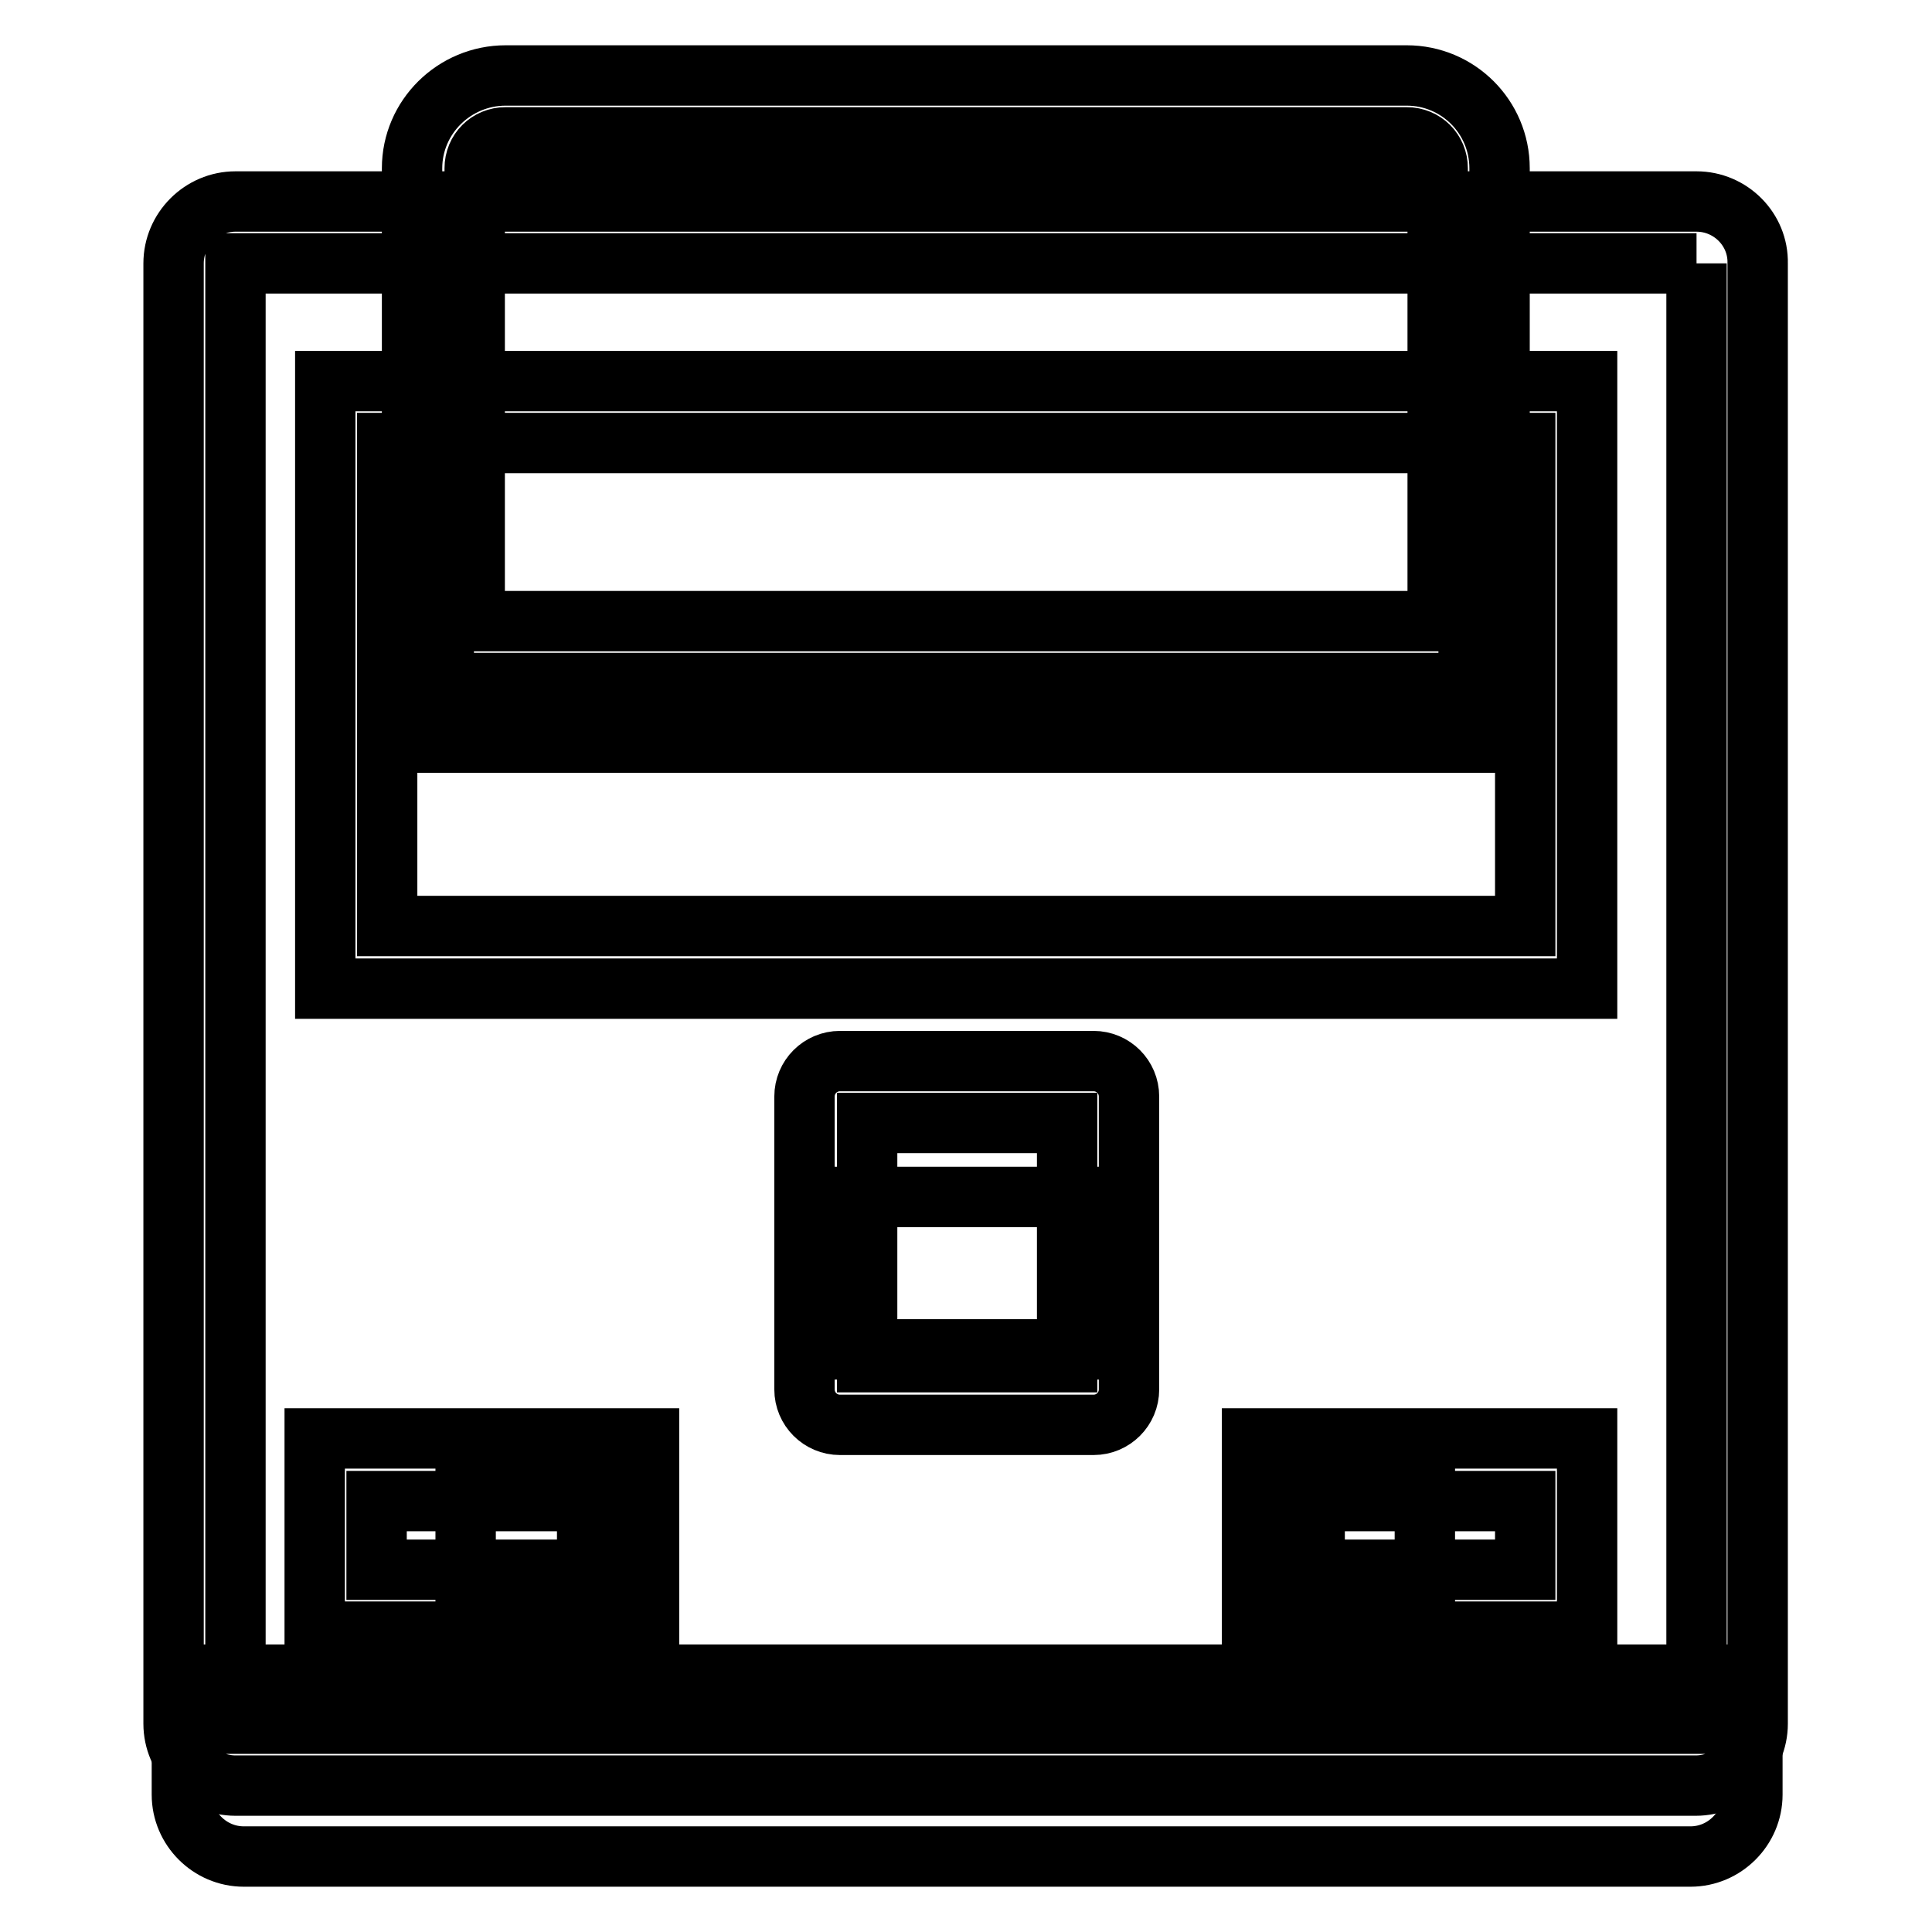
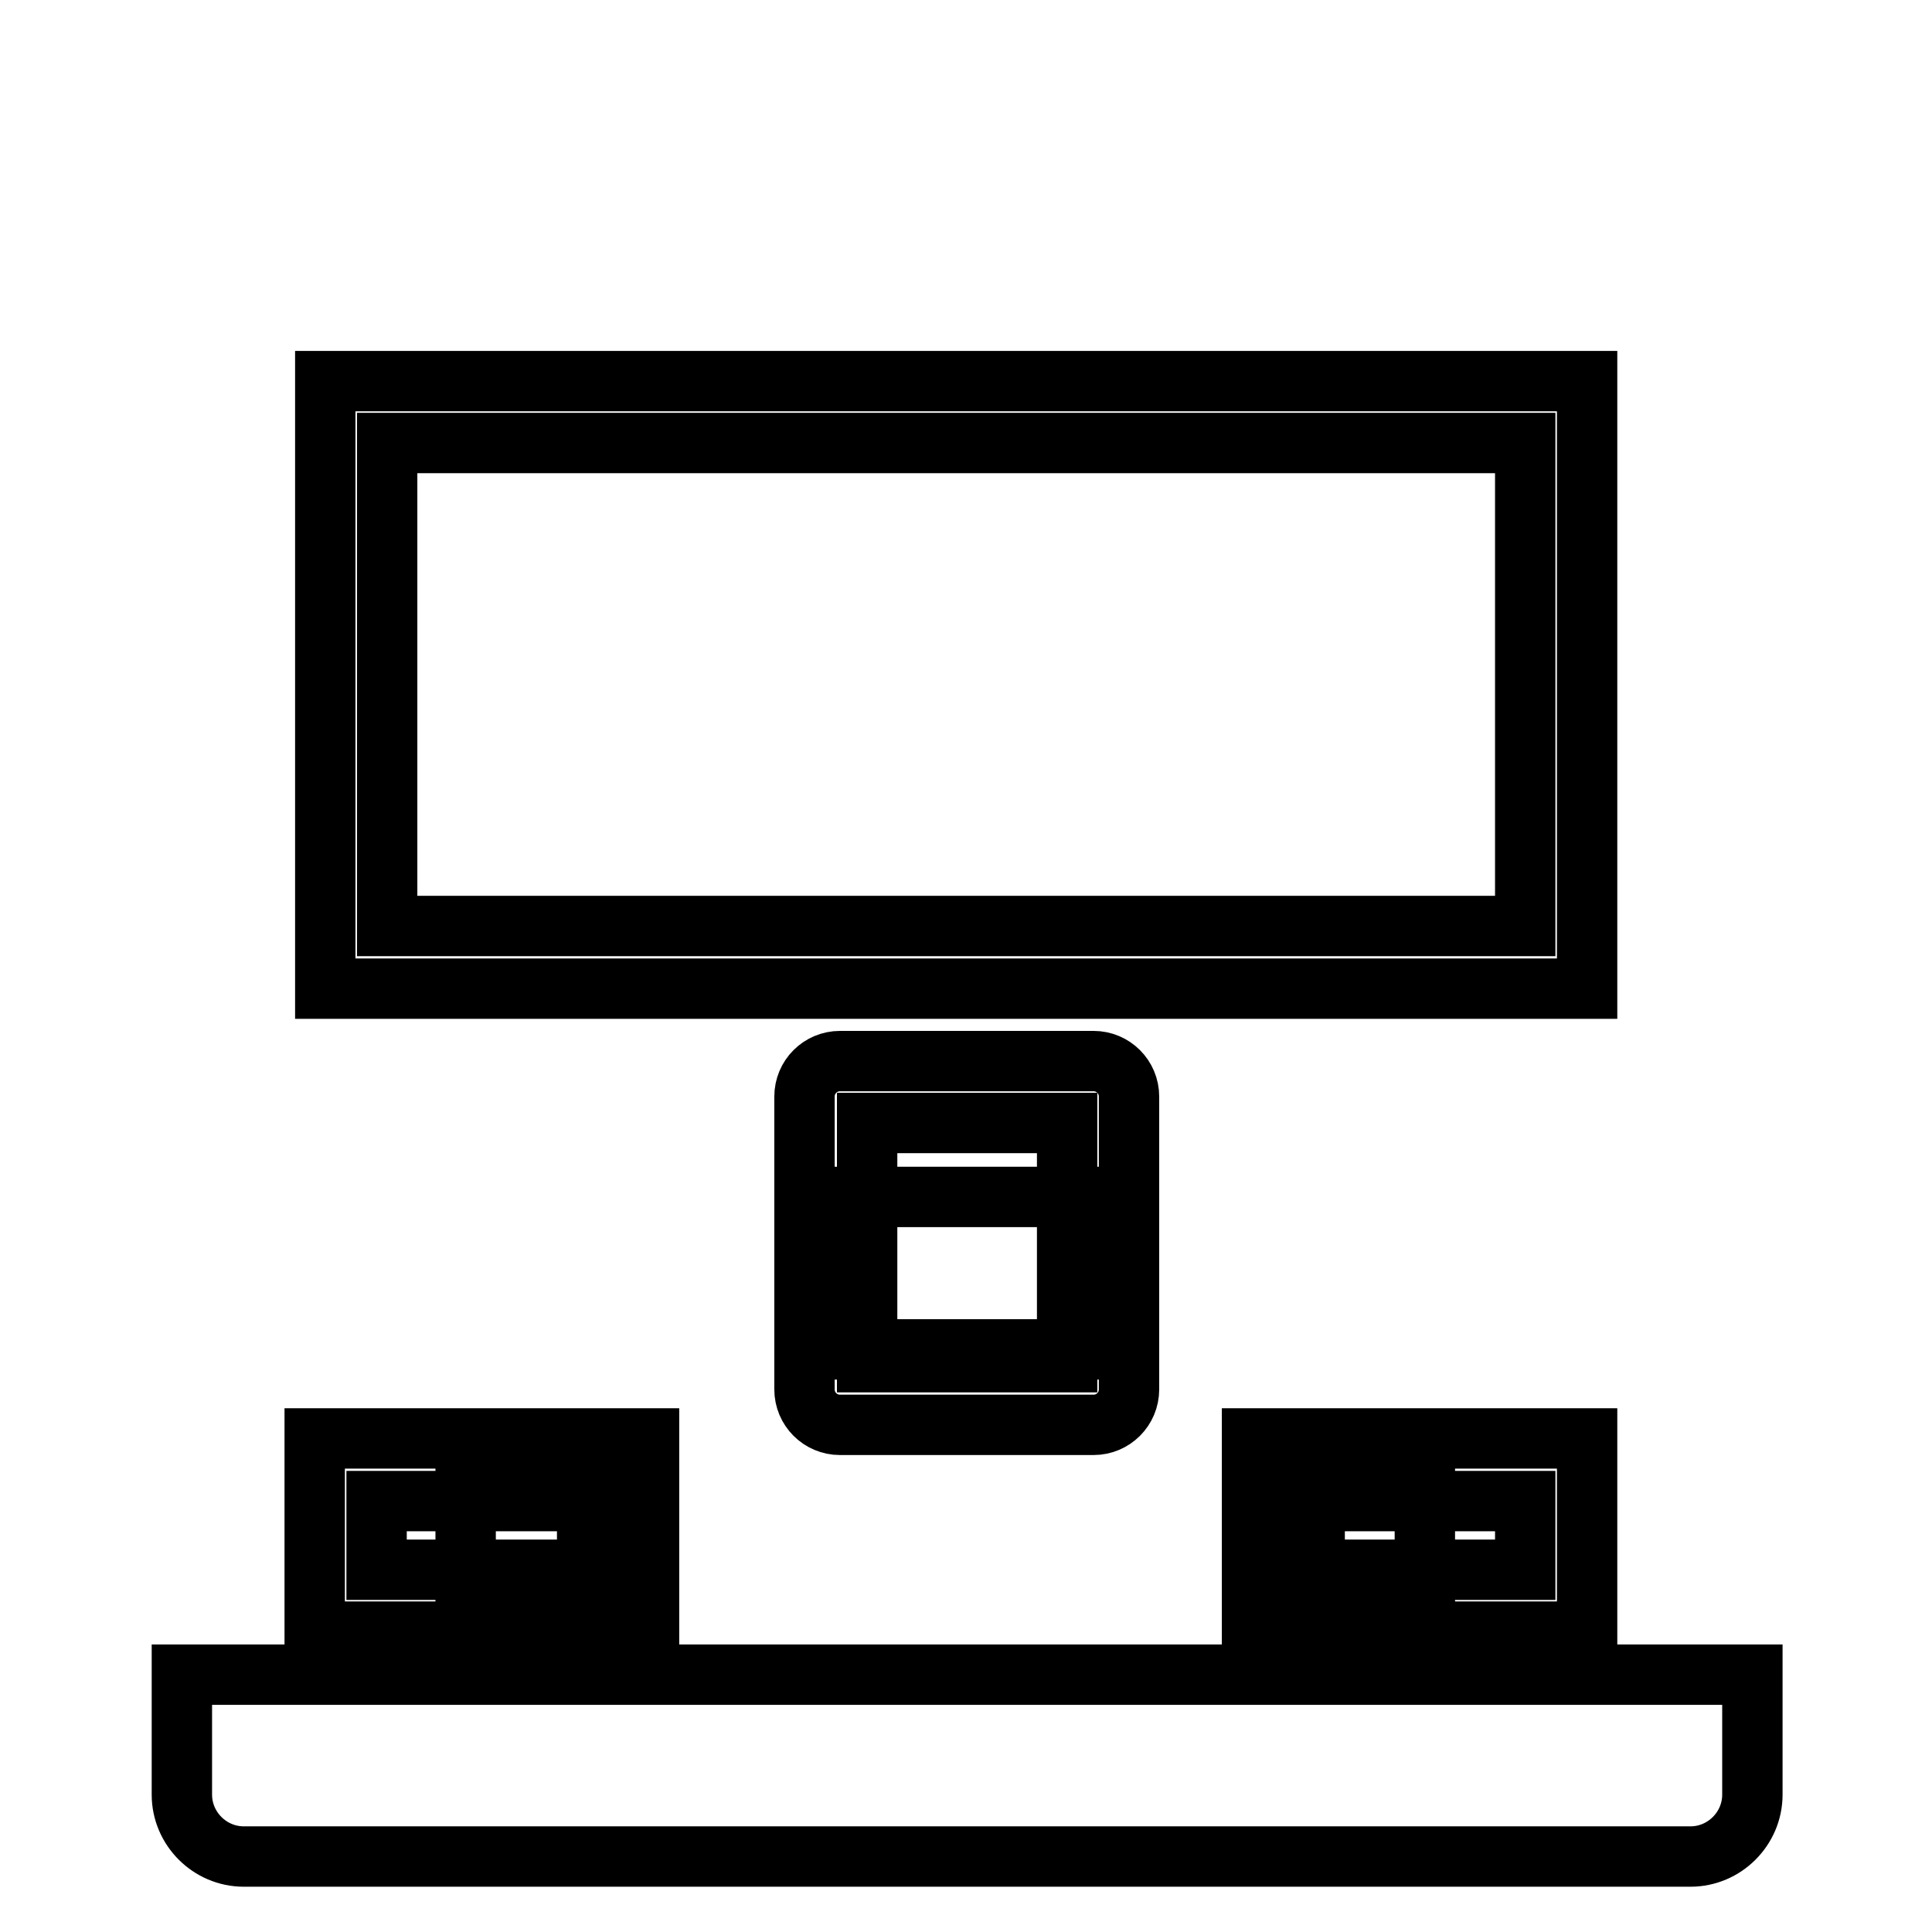
<svg xmlns="http://www.w3.org/2000/svg" version="1.1" x="0px" y="0px" viewBox="0 0 256 256" enable-background="new 0 0 256 256" xml:space="preserve">
  <g>
    <path stroke-width="8" fill-opacity="0" stroke="#000000" d="M232.2,237.8v-15.9H24.1v15.9c0,4.5,3.7,8.2,8.2,8.2H224C228.5,246,232.2,242.3,232.2,237.8z" />
-     <path stroke-width="8" fill-opacity="0" stroke="#000000" d="M224.8,34.9v193.5H31.2V34.9H224.8 M224.8,26.7H31.2c-4.5,0-8.2,3.7-8.2,8.2v193.5c0,4.5,3.7,8.2,8.2,8.2 h193.5c4.5,0,8.2-3.7,8.2-8.2V34.9C233,30.4,229.3,26.7,224.8,26.7z" />
    <path stroke-width="8" fill-opacity="0" stroke="#000000" d="M144.9,188.8h-33.6c-2.6,0-4.7-2.1-4.7-4.7v-38.8c0-2.6,2.1-4.7,4.7-4.7h33.6c2.6,0,4.7,2.1,4.7,4.7v38.8 C149.6,186.7,147.5,188.8,144.9,188.8z M114.9,180.5h26.5v-31.7h-26.5V180.5z" />
    <path stroke-width="8" fill-opacity="0" stroke="#000000" d="M110.8,158.6h34.7v20.2h-34.7V158.6z M61.7,196.2H79v17.3H61.7V196.2z M171.5,193.3h17.3v20.2h-17.3V193.3z " />
    <path stroke-width="8" fill-opacity="0" stroke="#000000" d="M210.3,216.2h-44.4v-25.6h44.4V216.2z M174.2,208h27.9v-9.1h-27.9V208L174.2,208z M86,216.2H41.7v-25.6H86 L86,216.2L86,216.2z M49.9,208h27.9v-9.1H49.9V208z M210.3,131H43.1V50.5h167.2V131z M51.3,122.7h150.8V58.7H51.3V122.7z" />
-     <path stroke-width="8" fill-opacity="0" stroke="#000000" d="M194.6,34.3v64.1H58.8V34.3c0-4.5,3.7-8.2,8.2-8.2h119.4C190.9,26.1,194.6,29.8,194.6,34.3z" />
-     <path stroke-width="8" fill-opacity="0" stroke="#000000" d="M198.7,90.5H54.6V22.3C54.6,15.5,60.2,10,67,10h119.4c6.8,0,12.3,5.5,12.3,12.3V90.5z M62.9,82.3h127.6 V22.3c0-2.3-1.8-4.1-4.1-4.1H67c-2.3,0-4.1,1.8-4.1,4.1V82.3z" />
  </g>
</svg>